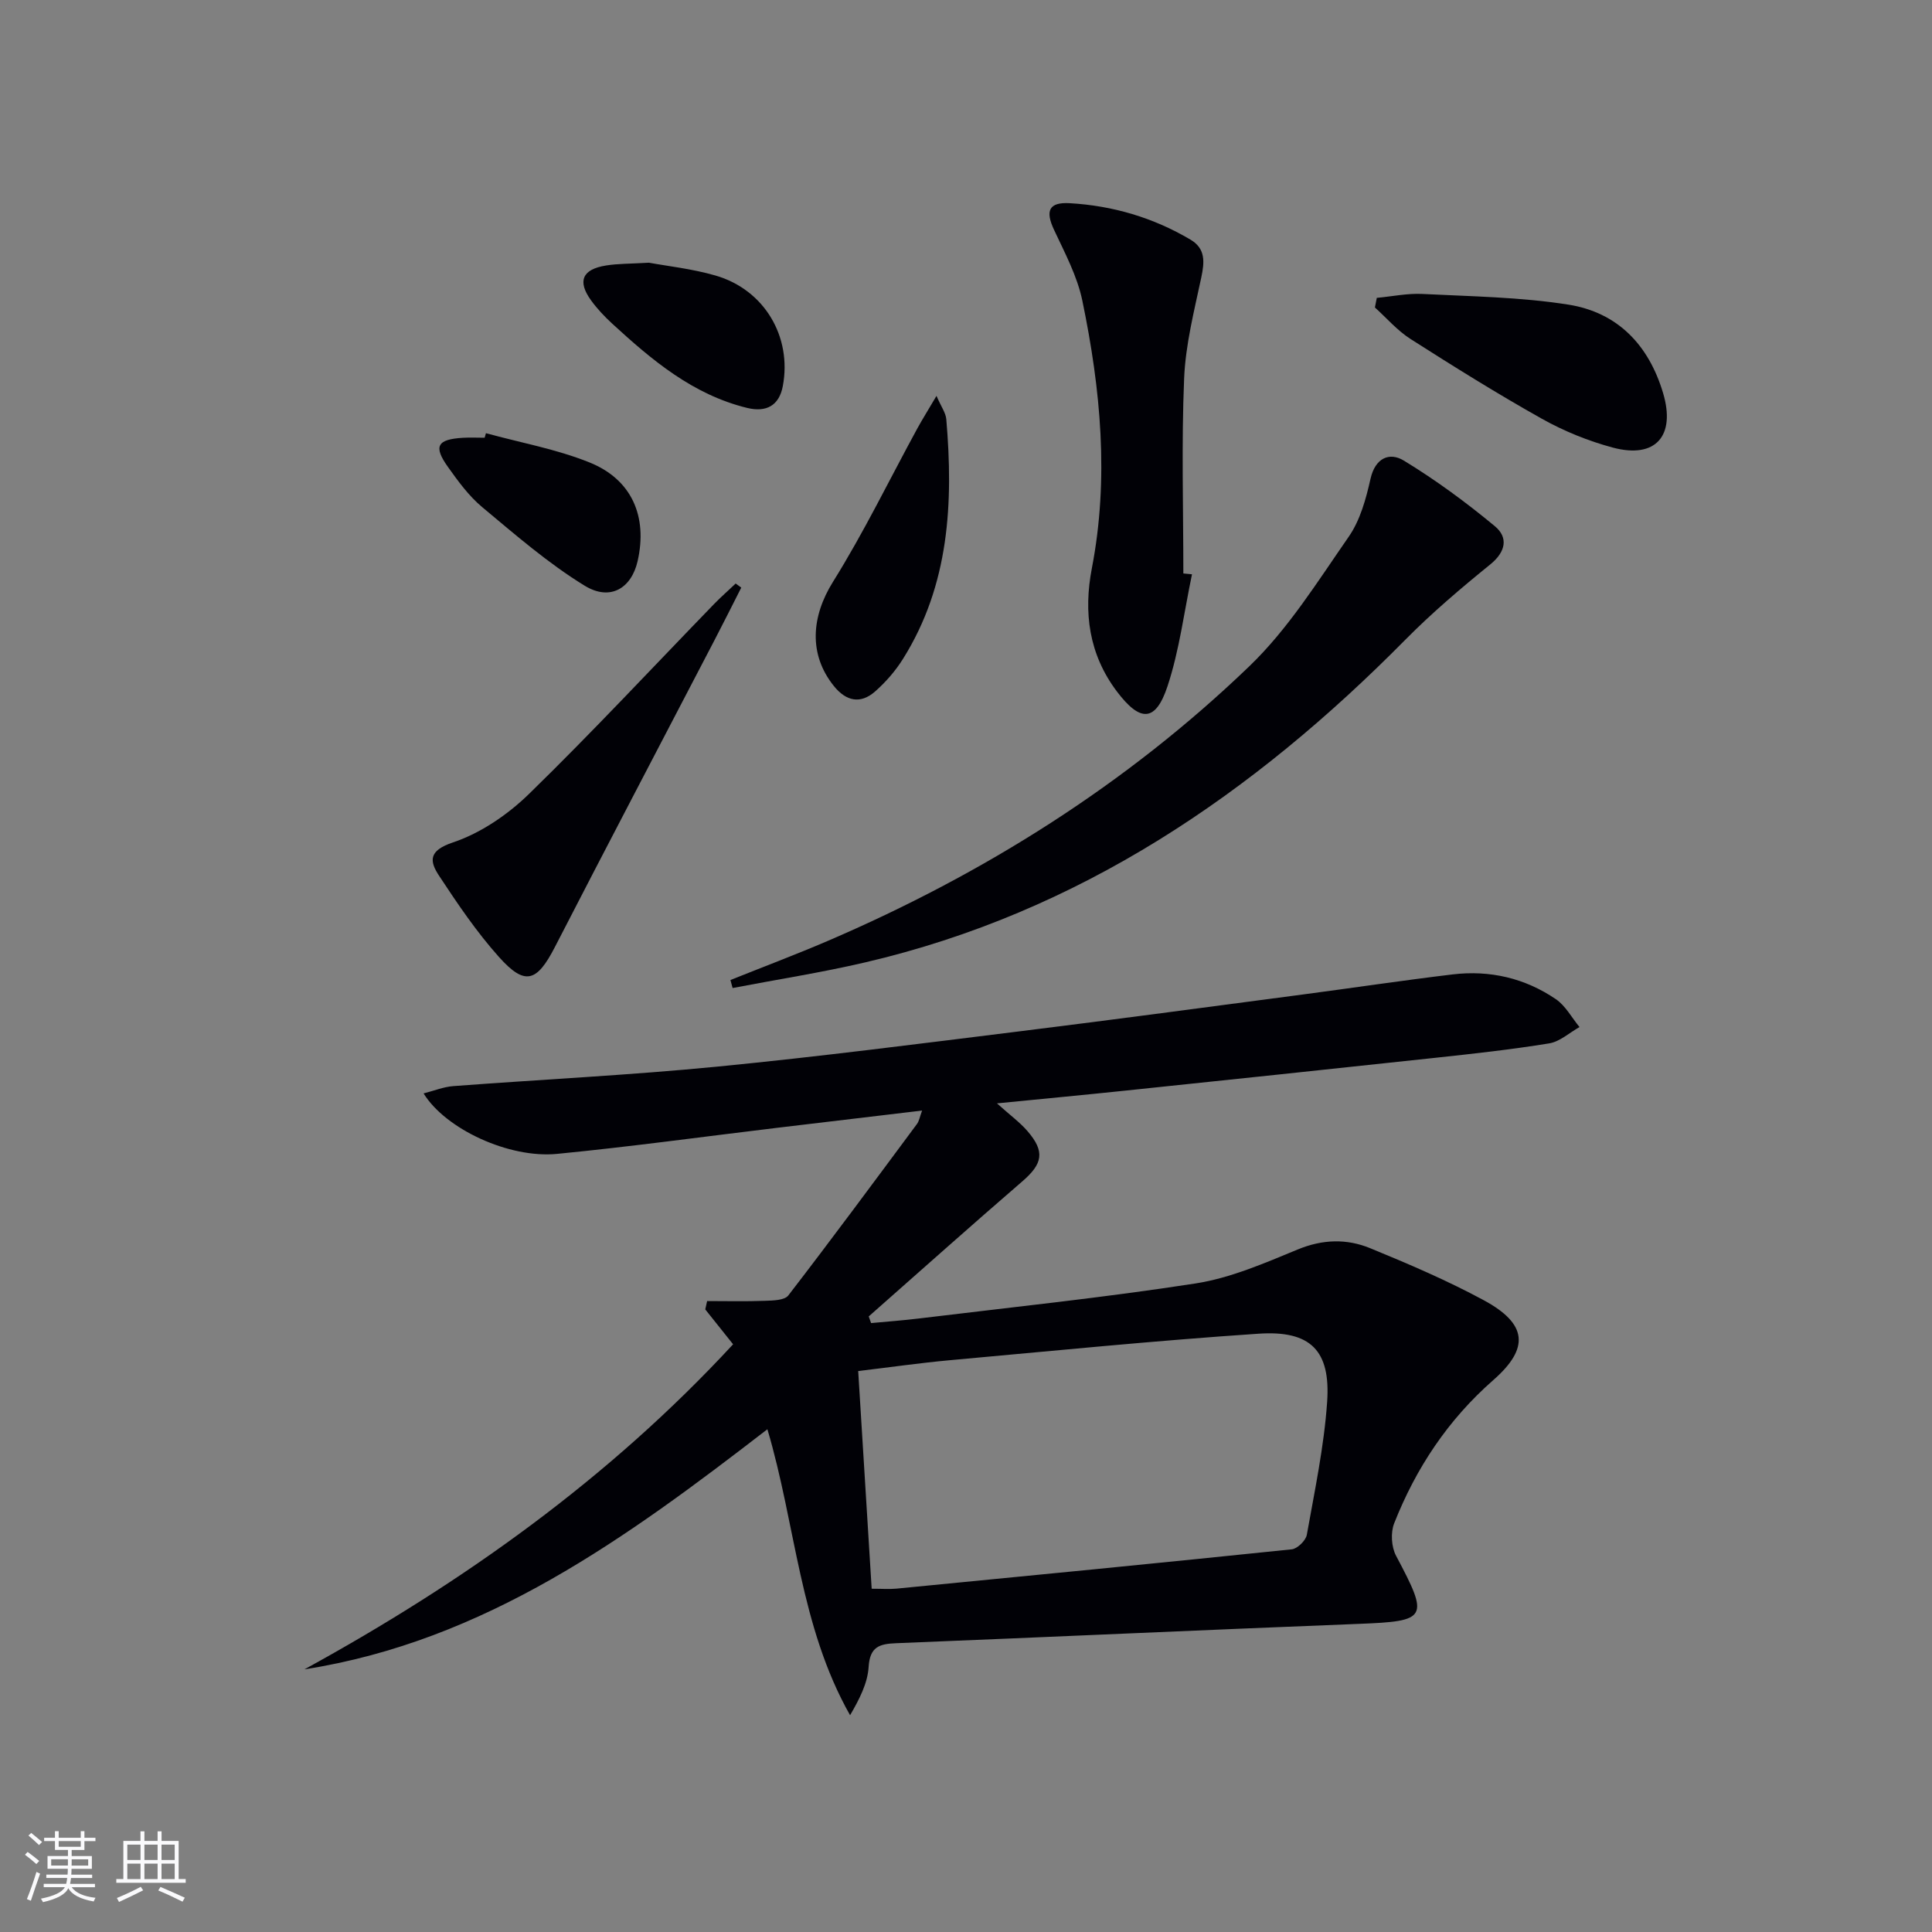
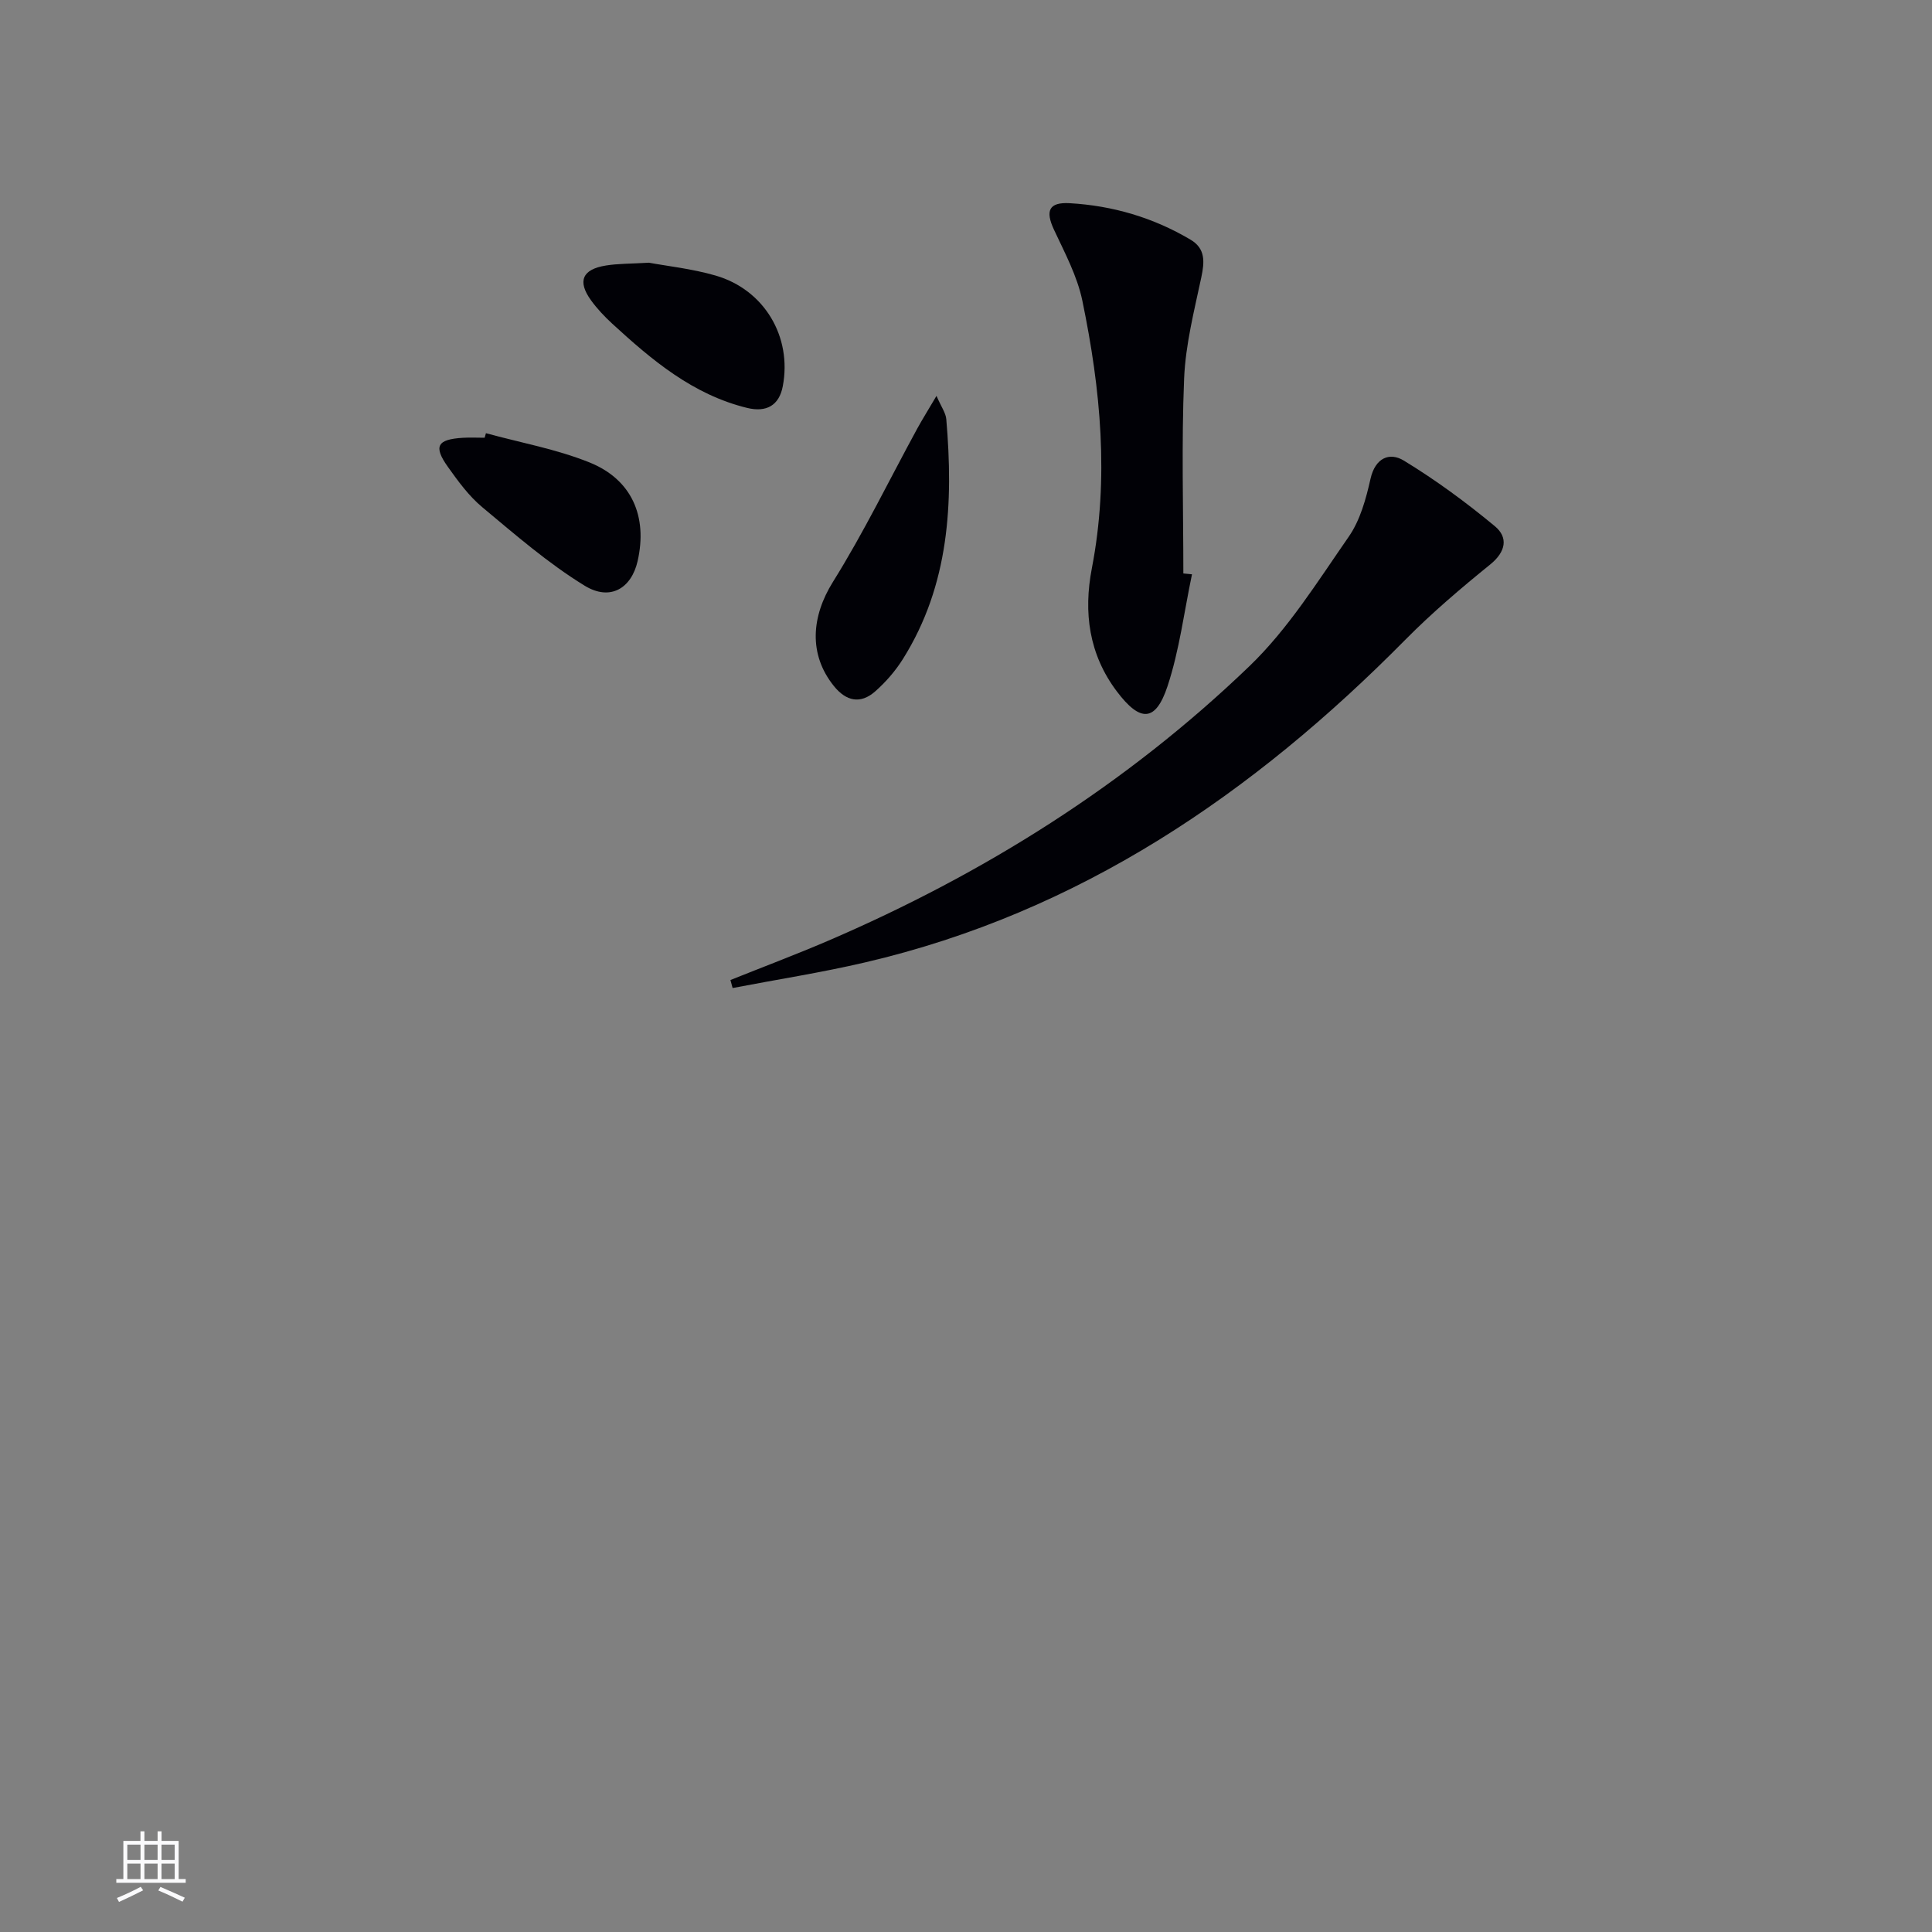
<svg xmlns="http://www.w3.org/2000/svg" enable-background="new 0 0 400 400" viewBox="0 0 400 400">
  <rect x="0" y="0" width="400" height="400" fill="#808080" stroke="none" />
  <g fill="#010106">
-     <path d="m87.7 226.38c2.2-.56 4.14-1.36 6.13-1.51 18.23-1.38 36.51-2.26 54.7-4.04 20.99-2.05 41.92-4.75 62.85-7.34 19.44-2.41 38.85-5.02 58.27-7.58 10.37-1.37 20.72-2.92 31.11-4.17 7.7-.92 14.98.77 21.38 5.14 2 1.37 3.27 3.81 4.88 5.76-2.09 1.17-4.06 3.02-6.28 3.38-7.85 1.28-15.78 2.15-23.7 3-21.47 2.32-42.95 4.57-64.42 6.82-8.21.86-16.42 1.63-26.21 2.6 2.75 2.47 4.73 3.91 6.3 5.72 3.7 4.27 3.17 6.79-1.05 10.43-10.69 9.22-21.21 18.63-31.8 27.96.16.46.33.92.49 1.38 3.29-.31 6.59-.55 9.88-.95 19.12-2.33 38.3-4.31 57.32-7.26 7.24-1.13 14.27-4.2 21.13-7.03 5.16-2.13 10.15-2.26 15.01-.26 7.97 3.27 15.94 6.68 23.51 10.77 9 4.87 9.55 9.89 1.96 16.54-9.37 8.22-16.01 18.22-20.52 29.67-.75 1.91-.57 4.86.39 6.68 6.91 13 6.58 13.56-7.83 14.12-31.9 1.25-63.79 2.72-95.69 4-3.46.14-5.41.74-5.67 4.91-.21 3.4-1.93 6.71-3.84 10-10.45-18.47-11.23-39.42-17.12-59.21-29.08 22.44-58.41 43.86-95.85 49.71 32.88-18.01 63.05-39.5 88.75-67.3-1.94-2.44-3.85-4.83-5.76-7.22.13-.58.26-1.15.38-1.73 3.97 0 7.95.1 11.92-.05 1.68-.06 4.1-.08 4.9-1.12 9.02-11.71 17.81-23.61 26.62-35.48.46-.61.58-1.47 1.07-2.79-10.36 1.23-20.22 2.4-30.08 3.58-15.17 1.82-30.31 3.91-45.51 5.39-9.93.97-23.09-5.15-27.62-12.52zm89.98 57.48c.95 15.3 1.87 30.14 2.79 45.07 2.17 0 3.67.12 5.14-.02 27.28-2.65 54.56-5.31 81.83-8.14 1.17-.12 2.9-1.81 3.12-2.99 1.63-9.14 3.57-18.29 4.21-27.52.74-10.65-3.42-14.86-14.21-14.13-21.38 1.43-42.71 3.57-64.05 5.5-6.08.56-12.13 1.43-18.83 2.23z" />
    <path d="m151.23 202.9c6.69-2.68 13.44-5.22 20.07-8.06 32.4-13.91 61.92-32.44 87.34-56.88 8.05-7.73 14.16-17.57 20.6-26.84 2.37-3.41 3.58-7.84 4.51-11.99.99-4.38 3.97-5.55 6.88-3.78 6.61 4.02 12.9 8.65 18.86 13.59 2.81 2.33 2.3 5.29-.96 7.93-6.06 4.91-12.04 9.99-17.52 15.53-31.55 31.94-67.49 56.5-111.88 66.85-9.07 2.12-18.3 3.55-27.45 5.31-.15-.55-.3-1.11-.45-1.66z" />
    <path d="m246.79 118.9c-1.63 7.75-2.6 15.71-5.07 23.18-2.47 7.44-5.65 7.48-10.49 1.07-5.78-7.67-6.94-16.33-5.17-25.51 3.59-18.62 1.82-37.08-1.97-55.38-1.05-5.08-3.63-9.9-5.86-14.67-1.84-3.92-1.11-5.77 3.25-5.52 8.89.51 17.29 2.98 24.99 7.54 3.16 1.87 2.92 4.63 2.24 7.85-1.47 6.92-3.26 13.9-3.55 20.91-.56 13.43-.16 26.91-.16 40.36.6.06 1.19.12 1.79.17z" />
-     <path d="m153.47 121.66c-1.84 3.61-3.64 7.24-5.52 10.84-11.03 21.19-22.14 42.34-33.07 63.58-3.73 7.24-6.18 8.08-11.56 2.07-4.62-5.16-8.56-10.98-12.38-16.78-2.04-3.08-2.28-5.24 2.85-6.96 5.75-1.93 11.34-5.75 15.74-10.04 13.1-12.77 25.57-26.17 38.31-39.31 1.43-1.47 2.98-2.83 4.47-4.25.39.29.78.57 1.16.85z" />
-     <path d="m285.05 61.67c3.15-.29 6.33-.97 9.46-.81 10.09.51 20.27.64 30.21 2.21 10.16 1.61 16.63 8.32 19.61 18.33 2.62 8.82-1.52 13.64-10.41 11.27-5.07-1.36-10.1-3.4-14.69-5.97-9.26-5.19-18.28-10.83-27.23-16.54-2.72-1.74-4.91-4.31-7.34-6.5.13-.66.26-1.33.39-1.99z" />
+     <path d="m285.05 61.67z" />
    <path d="m193.89 81.96c.98 2.27 1.92 3.52 2.03 4.84 1.48 17.33.63 34.29-8.95 49.59-1.56 2.5-3.58 4.83-5.8 6.78-3.03 2.66-6 2.01-8.53-1.14-5.28-6.57-4.66-14.39-.18-21.57 6.38-10.22 11.67-21.13 17.45-31.73 1.08-1.97 2.29-3.89 3.98-6.77z" />
    <path d="m100.61 89.69c7.16 1.96 14.57 3.29 21.41 6.04 8.81 3.53 12.09 11.22 9.99 20.45-1.28 5.6-5.65 8.33-10.95 5.09-7.56-4.63-14.37-10.56-21.22-16.27-2.77-2.31-4.99-5.36-7.11-8.34-3.04-4.27-2.22-5.7 3.11-6.02 1.49-.09 3-.01 4.5-.01.09-.32.18-.63.27-.94z" />
    <path d="m134.36 54.39c3.72.69 8.88 1.24 13.79 2.66 10.09 2.92 15.86 12.66 13.92 22.9-.76 4.04-3.44 5.46-7.36 4.51-11.26-2.74-19.76-9.92-28-17.49-1.58-1.46-3.09-3.06-4.35-4.8-2.86-3.96-1.81-6.42 3.1-7.2 2.46-.4 4.98-.35 8.9-.58z" />
  </g>
-   <path d="m5.17 384 .55-.58c.85.61 1.65 1.24 2.4 1.87l-.59.64c-.83-.73-1.62-1.38-2.36-1.93m1.22 9.53-.82-.34c.71-1.76 1.37-3.64 1.98-5.63.24.13.5.25.76.36-.6 1.67-1.24 3.54-1.92 5.61m-.5-13.5.57-.54c.56.44 1.31 1.06 2.26 1.87l-.64.64c-.68-.66-1.41-1.32-2.19-1.97m3.25.46h2.24v-1.36h.77v1.36h4.57v-1.36h.76v1.36h2.28v.69h-2.28v1.84h-2.64v1.26h4.18v2.64h-4.21c0 .45-.02.86-.05 1.21h4.32v.69h-4.38c-.04.34-.1.75-.19 1.22h5.15v.69h-4.82c.87 1.19 2.51 1.92 4.93 2.19-.17.32-.3.57-.37.76-2.77-.49-4.52-1.41-5.26-2.76-.56 1.26-2.3 2.23-5.24 2.9-.12-.24-.26-.48-.43-.72 2.73-.55 4.38-1.34 4.96-2.38h-4.38v-.69h4.65c.1-.38.17-.79.21-1.22h-4.32v-.69h4.4c.03-.34.05-.75.05-1.21h-4.2v-2.64h4.23v-1.26h-2.69v-1.84h-2.24zm1.46 4.46v1.29h3.45c.01-.4.02-.57.01-.53v-.32-.45h-3.46zm1.55-2.59h4.57v-1.19h-4.57zm6.11 2.59h-3.42v.77c-.01.19-.01.37-.02.53h3.44z" fill="#fafafc" />
  <path d="m32.63 379.16h.82v1.98h3.54v7.89h1.46v.78h-14.37v-.78h1.46v-7.89h3.54v-1.98h.82v1.98h2.73zm-3.49 11.48.5.73c-1.61.82-3.28 1.63-5 2.41-.13-.27-.28-.55-.44-.82 1.75-.72 3.4-1.49 4.94-2.32m-2.78-5.55h2.73v-3.18h-2.73zm0 3.95h2.73v-3.2h-2.73zm3.54-3.95h2.73v-3.18h-2.73zm0 3.95h2.73v-3.2h-2.73zm7.89 4.68c-1.84-.92-3.51-1.7-5.02-2.32l.45-.73c1.89.8 3.57 1.55 5.04 2.23zm-1.62-11.81h-2.73v3.18h2.73zm-2.73 7.13h2.73v-3.2h-2.73z" fill="#fafafc" />
</svg>